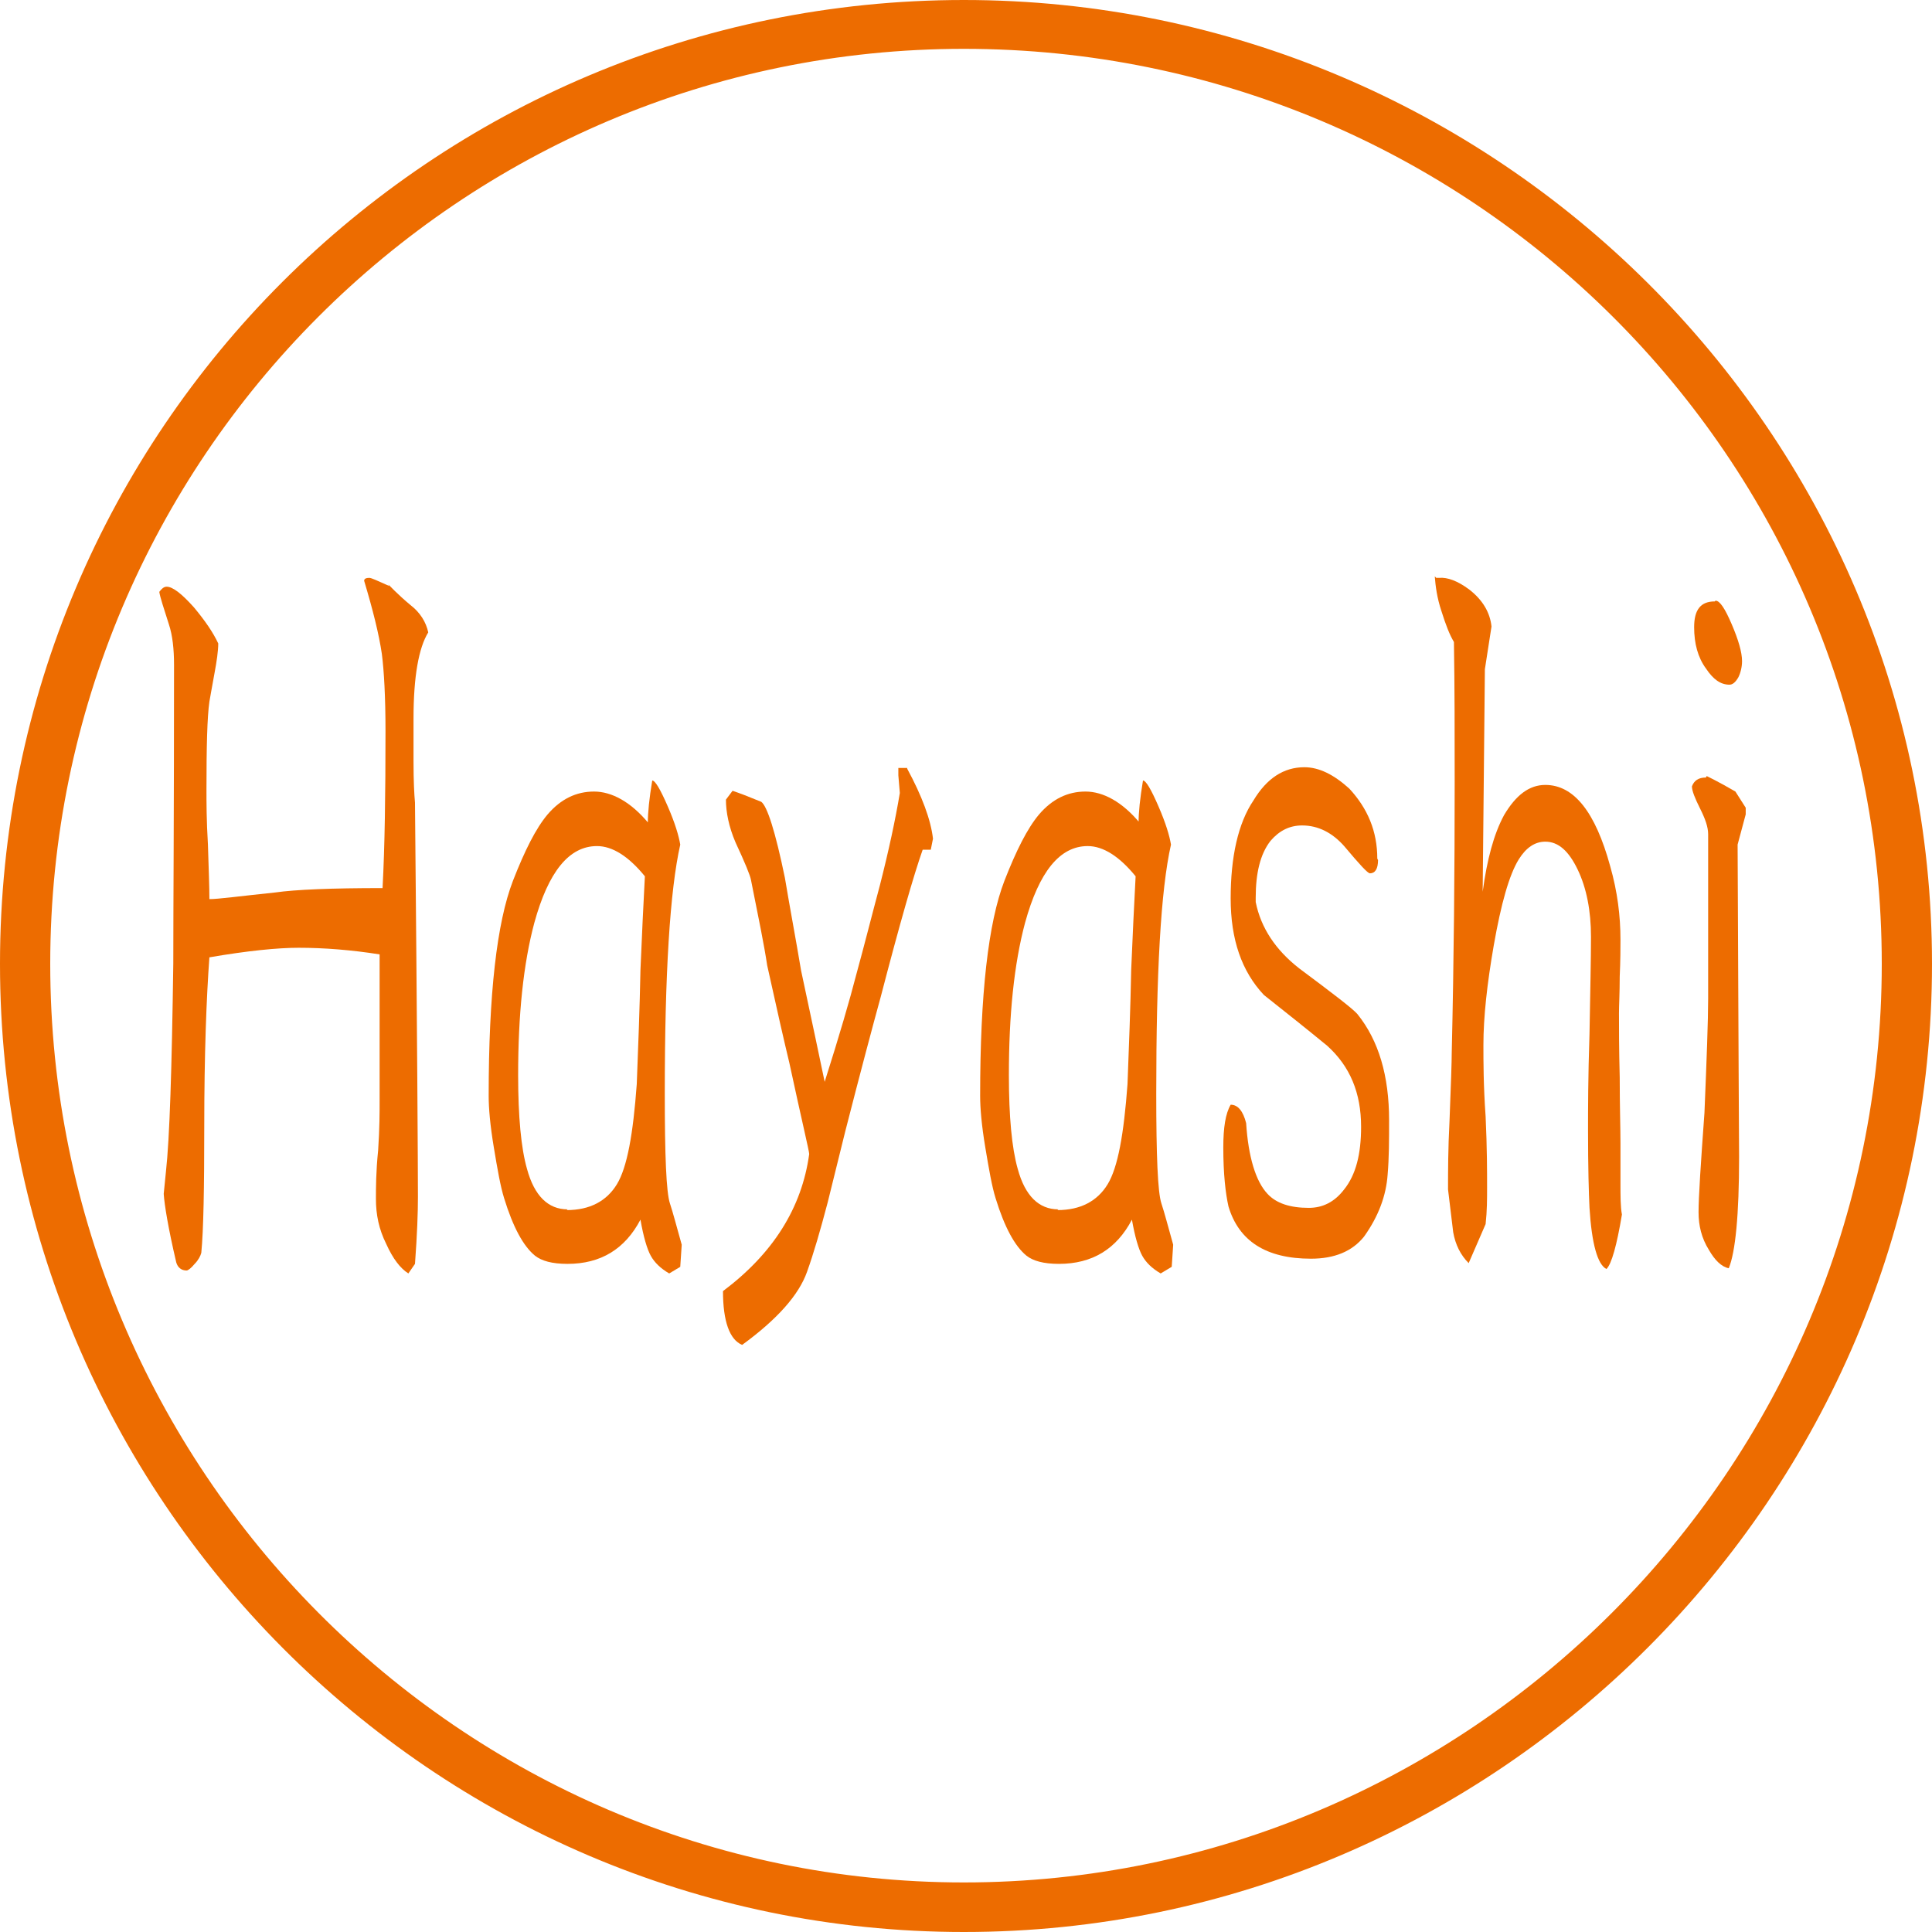
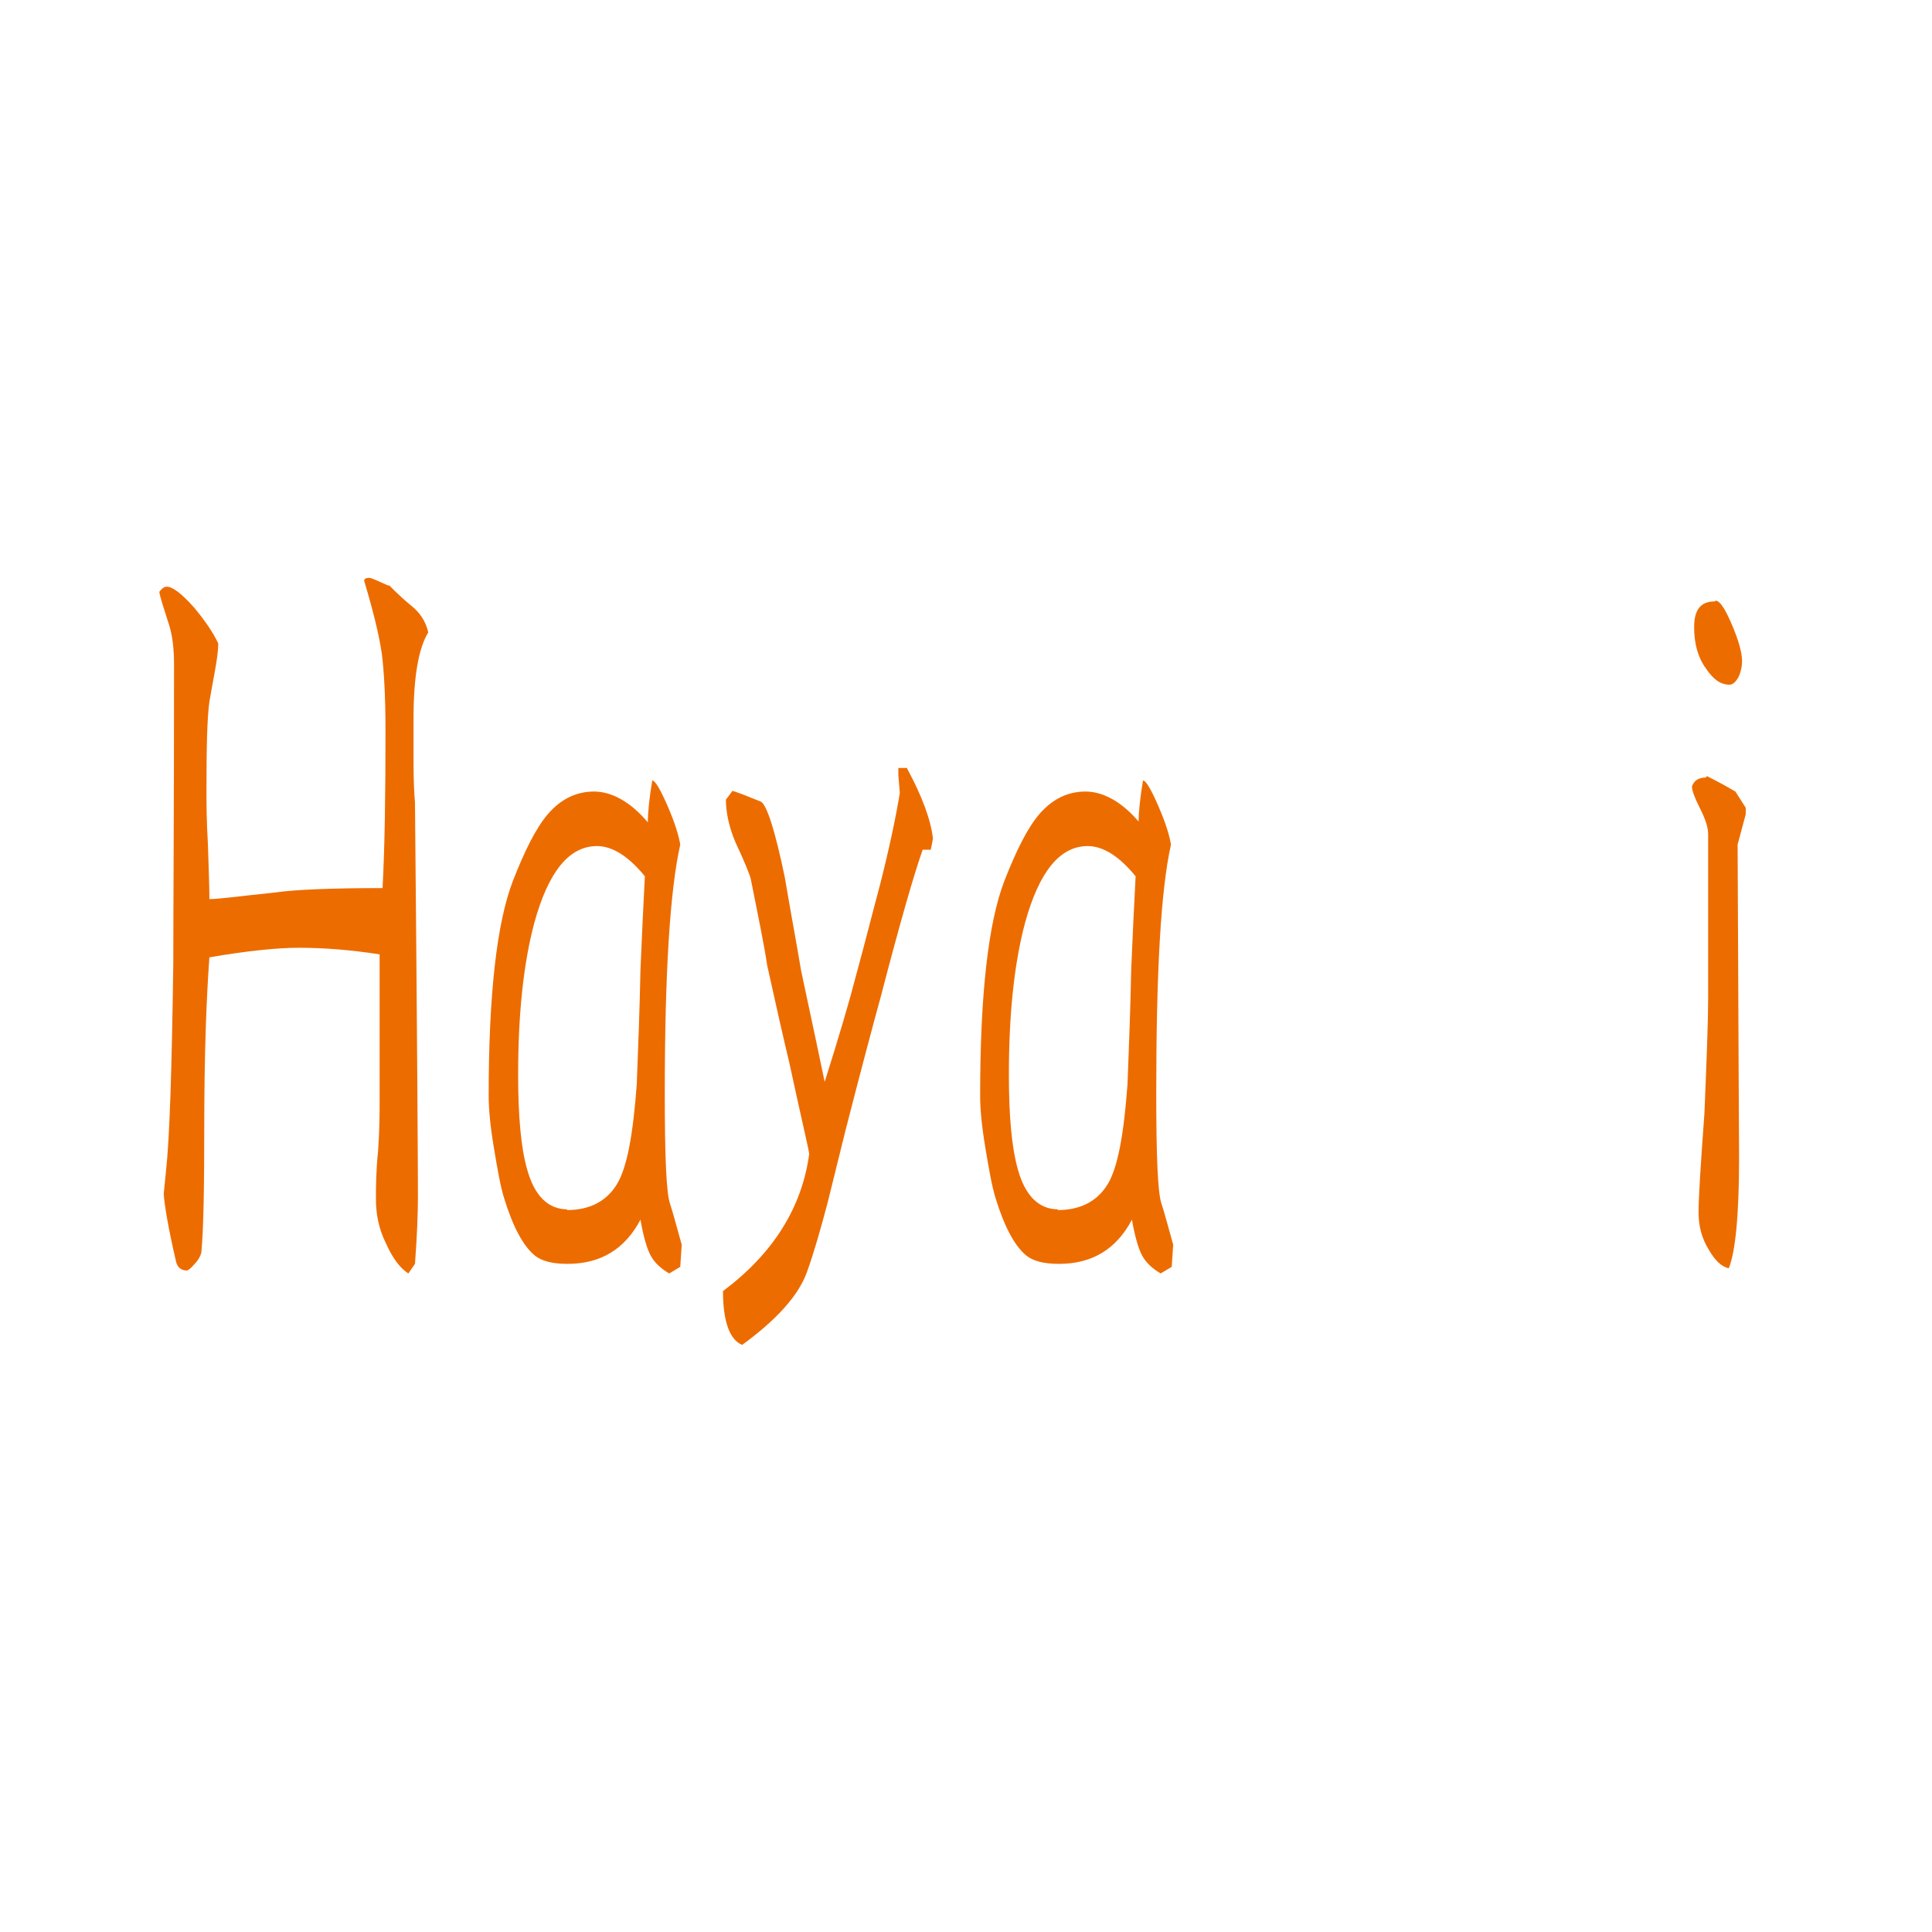
<svg xmlns="http://www.w3.org/2000/svg" width="112" height="112" viewBox="0 0 112 112" fill="none">
-   <path d="M55.875 112C25.088 112 0 86.81 0 55.875C0 24.94 25.046 0 55.875 0C86.704 0 112 25.065 112 55.875C112 86.686 86.829 112 55.875 112ZM55.875 2.831C26.669 2.831 2.912 26.605 2.912 55.875C2.912 85.145 26.669 109.127 55.875 109.127C85.082 109.127 109.088 85.228 109.088 55.875C109.088 26.522 85.207 2.831 55.875 2.831Z" fill="#ED6C00" />
  <path d="M22.519 33.884C22.519 33.884 23.075 34.482 23.801 35.08C24.356 35.507 24.698 36.062 24.826 36.66C24.271 37.557 23.972 39.223 23.972 41.658C23.972 42.256 23.972 43.068 23.972 44.136C23.972 45.289 24.014 46.058 24.057 46.528C24.185 60.069 24.228 67.715 24.228 69.38C24.228 70.278 24.185 71.559 24.057 73.268L23.673 73.823C23.203 73.524 22.776 72.969 22.391 72.114C21.964 71.26 21.793 70.406 21.793 69.509C21.793 68.868 21.793 67.928 21.921 66.689C22.007 65.408 22.007 64.468 22.007 63.785C22.007 63.358 22.007 62.76 22.007 61.948C22.007 61.136 22.007 60.538 22.007 60.154V57.762C22.007 56.566 22.007 55.754 22.007 55.327C20.384 55.071 18.803 54.943 17.308 54.943C16.112 54.943 14.361 55.114 12.139 55.498C11.969 57.805 11.841 61.094 11.841 65.323C11.841 68.868 11.798 71.303 11.67 72.627C11.627 72.798 11.499 73.054 11.285 73.268C11.072 73.524 10.901 73.652 10.815 73.652C10.516 73.652 10.303 73.481 10.217 73.182C9.747 71.174 9.534 69.85 9.491 69.21C9.491 69.21 9.534 68.74 9.619 67.928C9.833 66.006 9.961 61.991 10.046 55.84C10.046 52.679 10.089 46.912 10.089 38.54C10.089 37.643 10.004 36.831 9.79 36.191C9.491 35.251 9.277 34.61 9.235 34.311C9.363 34.14 9.491 34.012 9.662 34.012C10.004 34.012 10.516 34.397 11.242 35.208C11.883 35.977 12.353 36.66 12.652 37.301C12.652 37.728 12.566 38.326 12.438 39.01C12.268 39.907 12.182 40.462 12.139 40.676C12.011 41.573 11.969 43.281 11.969 45.802C11.969 46.485 11.969 47.553 12.054 48.962C12.097 50.372 12.139 51.397 12.139 52.123C12.652 52.123 13.891 51.953 15.941 51.739C17.137 51.568 19.23 51.483 22.177 51.483C22.306 49.091 22.348 46.058 22.348 42.384C22.348 40.419 22.263 38.882 22.135 37.899C21.964 36.746 21.622 35.379 21.11 33.67C21.11 33.542 21.238 33.499 21.409 33.499C21.537 33.499 21.879 33.67 22.562 33.969L22.519 33.884Z" fill="#ED6C00" />
  <path d="M37.555 47.724C37.555 47.083 37.641 46.272 37.811 45.247C37.982 45.247 38.281 45.759 38.709 46.742C39.136 47.724 39.349 48.45 39.435 48.963C38.837 51.611 38.538 56.438 38.538 63.401C38.538 66.989 38.623 69.125 38.837 69.765C39.008 70.278 39.221 71.09 39.52 72.157L39.435 73.439L38.794 73.823C38.281 73.524 37.94 73.183 37.726 72.798C37.512 72.414 37.299 71.687 37.128 70.705C36.231 72.414 34.821 73.268 32.899 73.268C32.002 73.268 31.404 73.097 31.02 72.798C30.336 72.243 29.738 71.132 29.226 69.466C29.012 68.783 28.841 67.8 28.628 66.519C28.414 65.237 28.329 64.255 28.329 63.529C28.329 57.634 28.799 53.491 29.738 51.056C30.422 49.305 31.062 48.023 31.746 47.212C32.515 46.314 33.412 45.887 34.437 45.887C35.462 45.887 36.573 46.485 37.598 47.724H37.555ZM32.856 70.15C34.181 70.15 35.163 69.637 35.761 68.655C36.359 67.672 36.701 65.75 36.914 62.845C37 60.624 37.085 58.446 37.128 56.224C37.213 54.217 37.299 52.38 37.384 50.8C36.445 49.646 35.505 49.048 34.608 49.048C32.984 49.048 31.789 50.543 30.977 53.491C30.336 55.883 30.037 58.83 30.037 62.333C30.037 64.725 30.208 66.562 30.55 67.758C30.977 69.338 31.788 70.107 32.899 70.107L32.856 70.15Z" fill="#ED6C00" />
  <path d="M52.591 44.561C53.445 46.142 53.958 47.509 54.086 48.619L53.958 49.26H53.488C52.975 50.712 52.164 53.532 51.053 57.803C50.583 59.512 49.9 62.075 49.003 65.577C48.661 66.944 48.319 68.354 47.978 69.721C47.55 71.344 47.166 72.668 46.782 73.736C46.312 75.06 45.073 76.47 43.023 77.965C42.297 77.666 41.912 76.598 41.912 74.847C44.817 72.668 46.483 70.02 46.91 66.901C46.91 66.731 46.483 64.979 45.757 61.605C45.458 60.366 45.03 58.486 44.475 55.966C44.304 54.813 43.962 53.147 43.535 51.011C43.492 50.755 43.194 50.029 42.638 48.833C42.254 47.936 42.083 47.081 42.083 46.355L42.467 45.843C42.852 45.971 43.407 46.184 44.133 46.483C44.475 46.74 44.945 48.192 45.5 50.883C45.799 52.677 46.141 54.471 46.44 56.265C46.525 56.693 46.995 58.828 47.807 62.715C48.661 60.024 49.259 57.974 49.644 56.479C50.114 54.77 50.541 53.062 51.011 51.31C51.523 49.303 51.908 47.509 52.164 45.971L52.078 44.946V44.519H52.591V44.561Z" fill="#ED6C00" />
  <path d="M66.004 47.724C66.004 47.083 66.089 46.272 66.26 45.247C66.431 45.247 66.73 45.759 67.157 46.742C67.584 47.724 67.798 48.45 67.883 48.963C67.285 51.611 67.029 56.438 67.029 63.401C67.029 66.989 67.114 69.125 67.328 69.765C67.499 70.278 67.712 71.09 68.011 72.157L67.926 73.439L67.285 73.823C66.773 73.524 66.431 73.183 66.217 72.798C66.004 72.414 65.79 71.687 65.619 70.705C64.722 72.414 63.313 73.268 61.39 73.268C60.493 73.268 59.895 73.097 59.511 72.798C58.828 72.243 58.229 71.132 57.717 69.466C57.503 68.783 57.333 67.8 57.119 66.519C56.905 65.237 56.82 64.255 56.82 63.529C56.82 57.634 57.29 53.491 58.229 51.056C58.913 49.305 59.554 48.023 60.237 47.212C61.006 46.314 61.903 45.887 62.928 45.887C63.953 45.887 65.064 46.485 66.089 47.724H66.004ZM61.305 70.15C62.629 70.15 63.612 69.637 64.21 68.655C64.808 67.672 65.149 65.75 65.363 62.845C65.448 60.624 65.534 58.446 65.576 56.224C65.662 54.217 65.747 52.38 65.833 50.8C64.893 49.646 63.953 49.048 63.056 49.048C61.433 49.048 60.237 50.543 59.425 53.491C58.785 55.883 58.486 58.83 58.486 62.333C58.486 64.725 58.657 66.562 58.998 67.758C59.425 69.338 60.237 70.107 61.348 70.107L61.305 70.15Z" fill="#ED6C00" />
-   <path d="M79.886 49.859C79.886 50.372 79.715 50.628 79.416 50.628C79.288 50.628 78.818 50.115 77.921 49.048C77.238 48.279 76.426 47.852 75.487 47.852C74.76 47.852 74.162 48.151 73.65 48.749C73.052 49.517 72.795 50.628 72.795 52.038V52.294C73.094 53.789 73.949 55.071 75.316 56.138C77.323 57.633 78.434 58.488 78.69 58.787C79.929 60.325 80.527 62.375 80.527 64.938C80.527 66.091 80.527 67.116 80.442 68.099C80.356 69.295 79.929 70.491 79.075 71.687C78.391 72.541 77.366 72.968 75.999 72.968C73.393 72.968 71.813 71.943 71.215 69.936C71.044 69.167 70.916 68.056 70.916 66.518C70.916 65.365 71.044 64.553 71.343 64.041C71.77 64.041 72.069 64.425 72.24 65.109C72.368 67.073 72.795 68.483 73.479 69.209C73.991 69.765 74.803 70.021 75.871 70.021C76.683 70.021 77.366 69.679 77.921 68.953C78.605 68.099 78.904 66.903 78.904 65.322C78.904 63.357 78.263 61.819 76.939 60.623C75.743 59.641 74.504 58.659 73.265 57.676C71.984 56.309 71.343 54.472 71.343 52.08C71.343 49.688 71.77 47.724 72.667 46.399C73.436 45.118 74.419 44.477 75.615 44.477C76.469 44.477 77.323 44.904 78.22 45.716C79.288 46.869 79.843 48.193 79.843 49.774L79.886 49.859Z" fill="#ED6C00" />
-   <path d="M83.261 33.499H83.432C83.901 33.457 84.499 33.67 85.183 34.183C85.952 34.781 86.379 35.507 86.464 36.319L86.08 38.796L85.952 51.696C86.208 49.817 86.593 48.364 87.191 47.254C87.874 46.101 88.643 45.503 89.583 45.503C91.249 45.503 92.487 47.083 93.341 50.201C93.769 51.696 93.94 53.106 93.94 54.473C93.94 54.943 93.94 55.669 93.897 56.609C93.897 57.591 93.854 58.275 93.854 58.744C93.854 59.556 93.854 60.795 93.897 62.461C93.897 64.126 93.94 65.408 93.94 66.262C93.94 66.519 93.94 66.903 93.94 67.416C93.94 67.928 93.94 68.313 93.94 68.569C93.94 69.338 93.94 69.978 94.025 70.406C93.726 72.2 93.427 73.268 93.128 73.567C92.615 73.31 92.274 72.114 92.145 70.021C92.103 69.167 92.06 67.672 92.06 65.536C92.06 64.297 92.06 62.461 92.145 59.94C92.188 57.463 92.231 55.583 92.231 54.302C92.231 52.807 91.975 51.483 91.462 50.415C90.95 49.347 90.351 48.792 89.583 48.792C88.984 48.792 88.472 49.133 88.045 49.817C87.49 50.714 87.02 52.38 86.593 54.815C86.208 57.036 85.995 58.958 85.995 60.581C85.995 61.521 85.995 62.931 86.123 64.725C86.208 66.561 86.208 67.928 86.208 68.825C86.208 69.509 86.208 70.192 86.123 70.961L85.14 73.225C84.67 72.755 84.371 72.157 84.243 71.431L83.944 68.953C83.944 67.928 83.944 66.604 84.03 64.981C84.115 62.845 84.158 61.521 84.158 61.051C84.286 55.583 84.329 50.372 84.329 45.332C84.329 42.555 84.329 39.864 84.286 37.216C84.03 36.789 83.816 36.233 83.56 35.422C83.303 34.653 83.218 33.969 83.175 33.414L83.261 33.499Z" fill="#ED6C00" />
  <path d="M98.937 44.989C98.937 44.989 99.578 45.288 100.603 45.886L101.201 46.825V47.21L100.731 48.961C100.774 60.281 100.817 66.304 100.817 67.073C100.817 70.447 100.603 72.583 100.219 73.522C99.792 73.437 99.407 73.053 99.065 72.455C98.638 71.771 98.467 71.045 98.467 70.276C98.467 69.379 98.596 67.457 98.809 64.51C98.937 61.391 99.023 59.17 99.023 57.889C99.023 56.436 99.023 54.77 99.023 52.891C99.023 50.456 99.023 48.961 99.023 48.363C99.023 47.936 98.852 47.466 98.553 46.868C98.254 46.27 98.083 45.843 98.083 45.587C98.211 45.245 98.468 45.074 98.895 45.074L98.937 44.989ZM99.45 34.822C99.706 34.822 100.005 35.292 100.39 36.189C100.774 37.086 100.988 37.812 100.988 38.325C100.988 38.667 100.902 39.008 100.774 39.265C100.603 39.564 100.432 39.692 100.261 39.692C99.749 39.692 99.322 39.393 98.895 38.752C98.425 38.111 98.211 37.3 98.211 36.36C98.211 35.335 98.596 34.865 99.407 34.865L99.45 34.822Z" fill="#ED6C00" />
</svg>